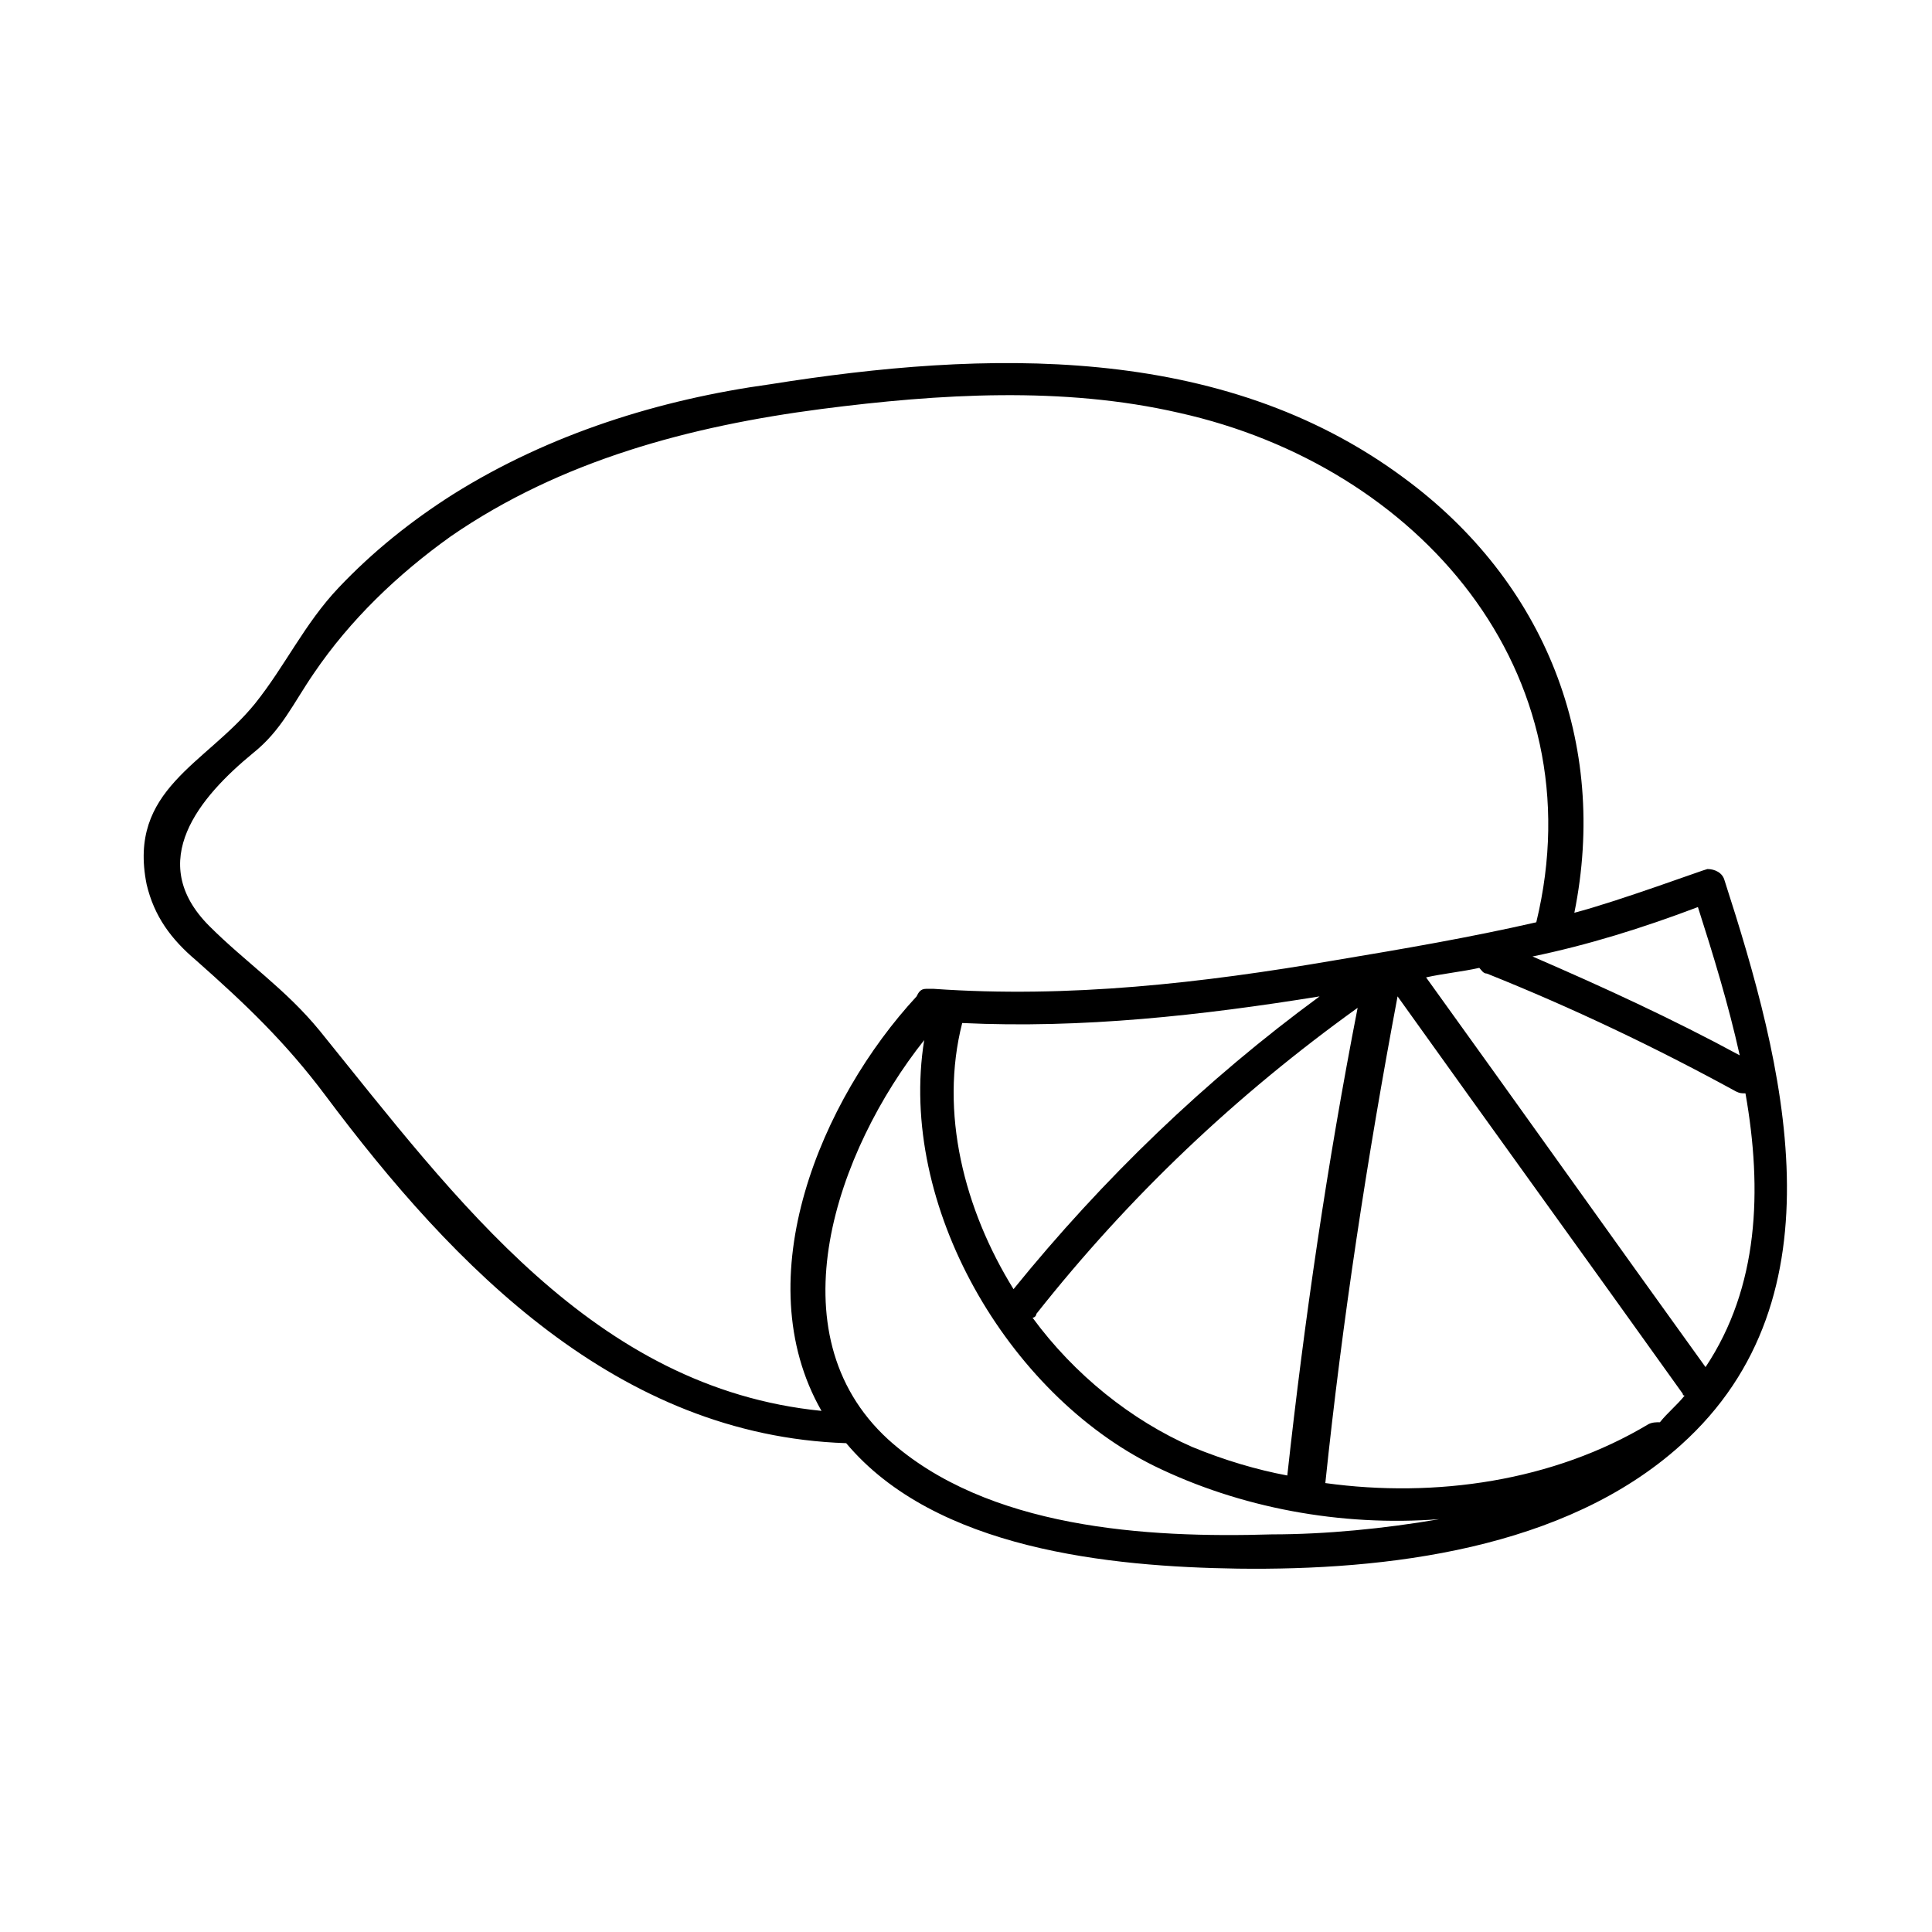
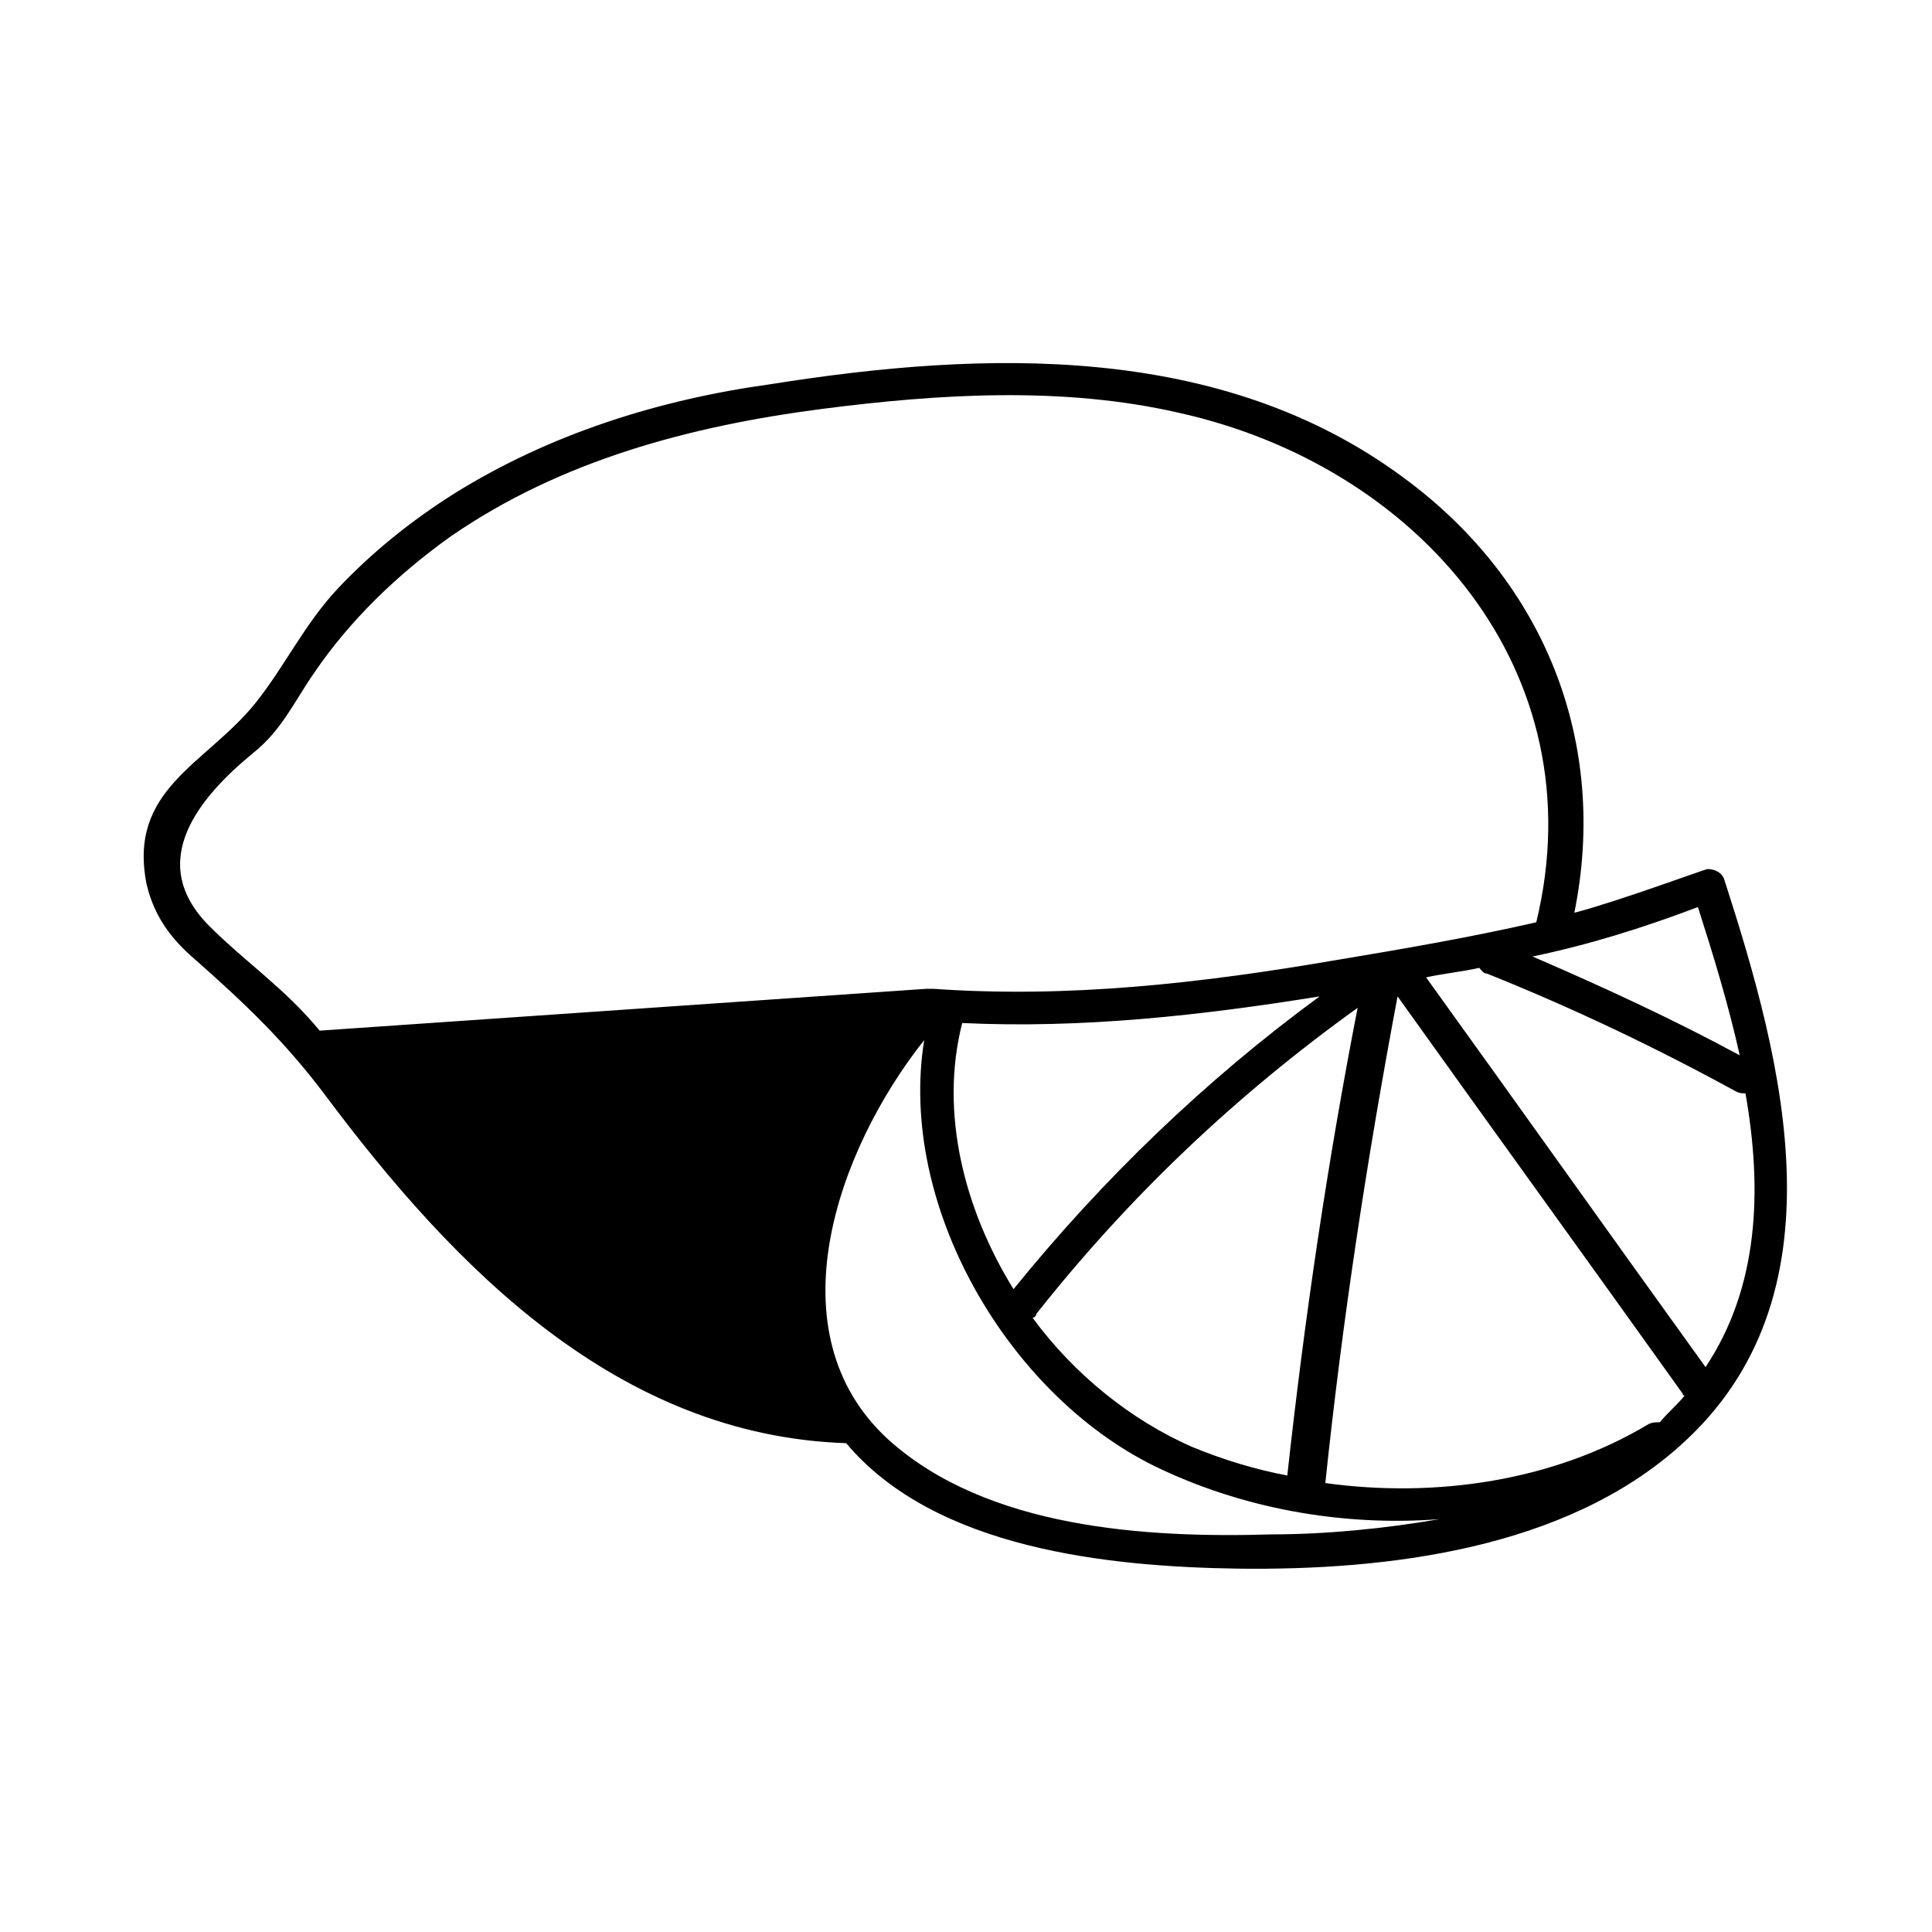
<svg xmlns="http://www.w3.org/2000/svg" fill="#000000" width="800px" height="800px" version="1.1" viewBox="144 144 512 512">
-   <path d="m601.02 377.33c-0.504-2.016-2.519-3.023-4.535-3.023-0.504 0-23.68 8.566-35.266 11.586 9.07-44.84-7.559-87.664-45.344-115.37-48.367-35.77-110.84-33.754-167.77-24.688-29.219 4.031-58.441 13.102-84.137 29.223-11.082 7.055-21.16 15.113-30.23 24.688-9.07 9.574-14.105 20.656-22.168 30.73-13.098 16.121-33.754 22.672-28.719 47.863 2.016 8.566 6.551 14.609 13.098 20.152 13.098 11.586 23.68 21.664 34.258 35.77 34.258 45.848 77.586 90.184 138.04 92.195 23.68 28.215 70.031 32.746 103.79 33.25 39.297 0.504 86.656-5.039 117.39-32.746 43.84-39.297 27.215-101.27 11.598-149.63zm-7.055 7.051c4.031 12.594 8.062 25.695 11.082 39.297-17.633-9.574-36.273-18.137-54.914-26.199 14.613-3.019 29.223-7.555 43.832-13.098zm-365.26 32.75c-9.07-11.082-19.648-18.137-29.223-27.711-17.129-17.129-2.519-34.258 11.586-45.848 7.559-6.047 10.578-13.098 16.121-21.16 9.574-14.105 22.168-26.199 36.273-36.273 29.223-20.152 63.48-29.223 98.242-33.754 31.234-4.031 63.984-6.047 94.715 1.008 63.48 14.105 110.84 68.52 94.715 135.02-17.633 4.031-35.266 7.055-53.402 10.078-35.266 6.047-70.535 10.078-106.3 7.559h-2.016c-1.512 0-2.016 1.008-2.519 2.016-25.191 27.207-45.344 74.562-25.191 109.83-60.449-6.051-96.723-55.926-133-100.77zm231.25 110.33c-16.121-7.055-31.234-19.145-42.32-34.258 0.504 0 1.008-0.504 1.008-1.008 24.688-31.234 52.898-57.938 85.145-81.113-8.062 41.312-14.105 82.625-18.641 123.94-8.062-1.512-16.629-4.031-25.191-7.559zm-60.961-112.35c31.738 1.512 63.48-2.016 94.715-7.055-30.23 22.168-57.434 48.367-81.113 77.586-13.098-21.16-19.648-46.852-13.602-70.531zm-19.648 110.33c-30.73-28.215-13.602-76.578 9.574-105.8-7.055 43.832 22.168 93.707 60.961 112.85 22.672 11.082 49.375 16.121 75.57 14.105-14.609 2.519-30.23 4.031-44.336 4.031-33.254 1.012-75.574-1.508-101.77-25.188zm204.55-4.531c-1.008 0-2.016 0-3.023 0.504-25.191 15.113-56.426 19.648-85.648 15.617 4.535-43.328 11.082-86.152 19.145-128.98 25.191 35.266 50.383 70.031 75.57 105.3 0 0.504 0.504 0.504 0.504 0.504-2.016 2.519-4.535 4.535-6.547 7.055zm12.09-14.613c-24.688-34.258-49.375-69.023-74.059-103.28 4.535-1.008 9.574-1.512 14.105-2.519 0.504 0.504 1.008 1.512 2.016 1.512 22.672 9.07 44.84 19.648 66 31.234 1.008 0.504 1.512 0.504 2.519 0.504 4.531 25.699 3.523 51.391-10.582 72.551z" />
+   <path d="m601.02 377.33c-0.504-2.016-2.519-3.023-4.535-3.023-0.504 0-23.68 8.566-35.266 11.586 9.07-44.84-7.559-87.664-45.344-115.37-48.367-35.77-110.84-33.754-167.77-24.688-29.219 4.031-58.441 13.102-84.137 29.223-11.082 7.055-21.16 15.113-30.23 24.688-9.07 9.574-14.105 20.656-22.168 30.73-13.098 16.121-33.754 22.672-28.719 47.863 2.016 8.566 6.551 14.609 13.098 20.152 13.098 11.586 23.68 21.664 34.258 35.77 34.258 45.848 77.586 90.184 138.04 92.195 23.68 28.215 70.031 32.746 103.79 33.25 39.297 0.504 86.656-5.039 117.39-32.746 43.84-39.297 27.215-101.27 11.598-149.63zm-7.055 7.051c4.031 12.594 8.062 25.695 11.082 39.297-17.633-9.574-36.273-18.137-54.914-26.199 14.613-3.019 29.223-7.555 43.832-13.098zm-365.26 32.75c-9.07-11.082-19.648-18.137-29.223-27.711-17.129-17.129-2.519-34.258 11.586-45.848 7.559-6.047 10.578-13.098 16.121-21.16 9.574-14.105 22.168-26.199 36.273-36.273 29.223-20.152 63.48-29.223 98.242-33.754 31.234-4.031 63.984-6.047 94.715 1.008 63.48 14.105 110.84 68.52 94.715 135.02-17.633 4.031-35.266 7.055-53.402 10.078-35.266 6.047-70.535 10.078-106.3 7.559h-2.016zm231.25 110.33c-16.121-7.055-31.234-19.145-42.32-34.258 0.504 0 1.008-0.504 1.008-1.008 24.688-31.234 52.898-57.938 85.145-81.113-8.062 41.312-14.105 82.625-18.641 123.94-8.062-1.512-16.629-4.031-25.191-7.559zm-60.961-112.35c31.738 1.512 63.48-2.016 94.715-7.055-30.23 22.168-57.434 48.367-81.113 77.586-13.098-21.16-19.648-46.852-13.602-70.531zm-19.648 110.33c-30.73-28.215-13.602-76.578 9.574-105.8-7.055 43.832 22.168 93.707 60.961 112.85 22.672 11.082 49.375 16.121 75.57 14.105-14.609 2.519-30.23 4.031-44.336 4.031-33.254 1.012-75.574-1.508-101.77-25.188zm204.55-4.531c-1.008 0-2.016 0-3.023 0.504-25.191 15.113-56.426 19.648-85.648 15.617 4.535-43.328 11.082-86.152 19.145-128.98 25.191 35.266 50.383 70.031 75.57 105.3 0 0.504 0.504 0.504 0.504 0.504-2.016 2.519-4.535 4.535-6.547 7.055zm12.09-14.613c-24.688-34.258-49.375-69.023-74.059-103.28 4.535-1.008 9.574-1.512 14.105-2.519 0.504 0.504 1.008 1.512 2.016 1.512 22.672 9.07 44.84 19.648 66 31.234 1.008 0.504 1.512 0.504 2.519 0.504 4.531 25.699 3.523 51.391-10.582 72.551z" />
</svg>